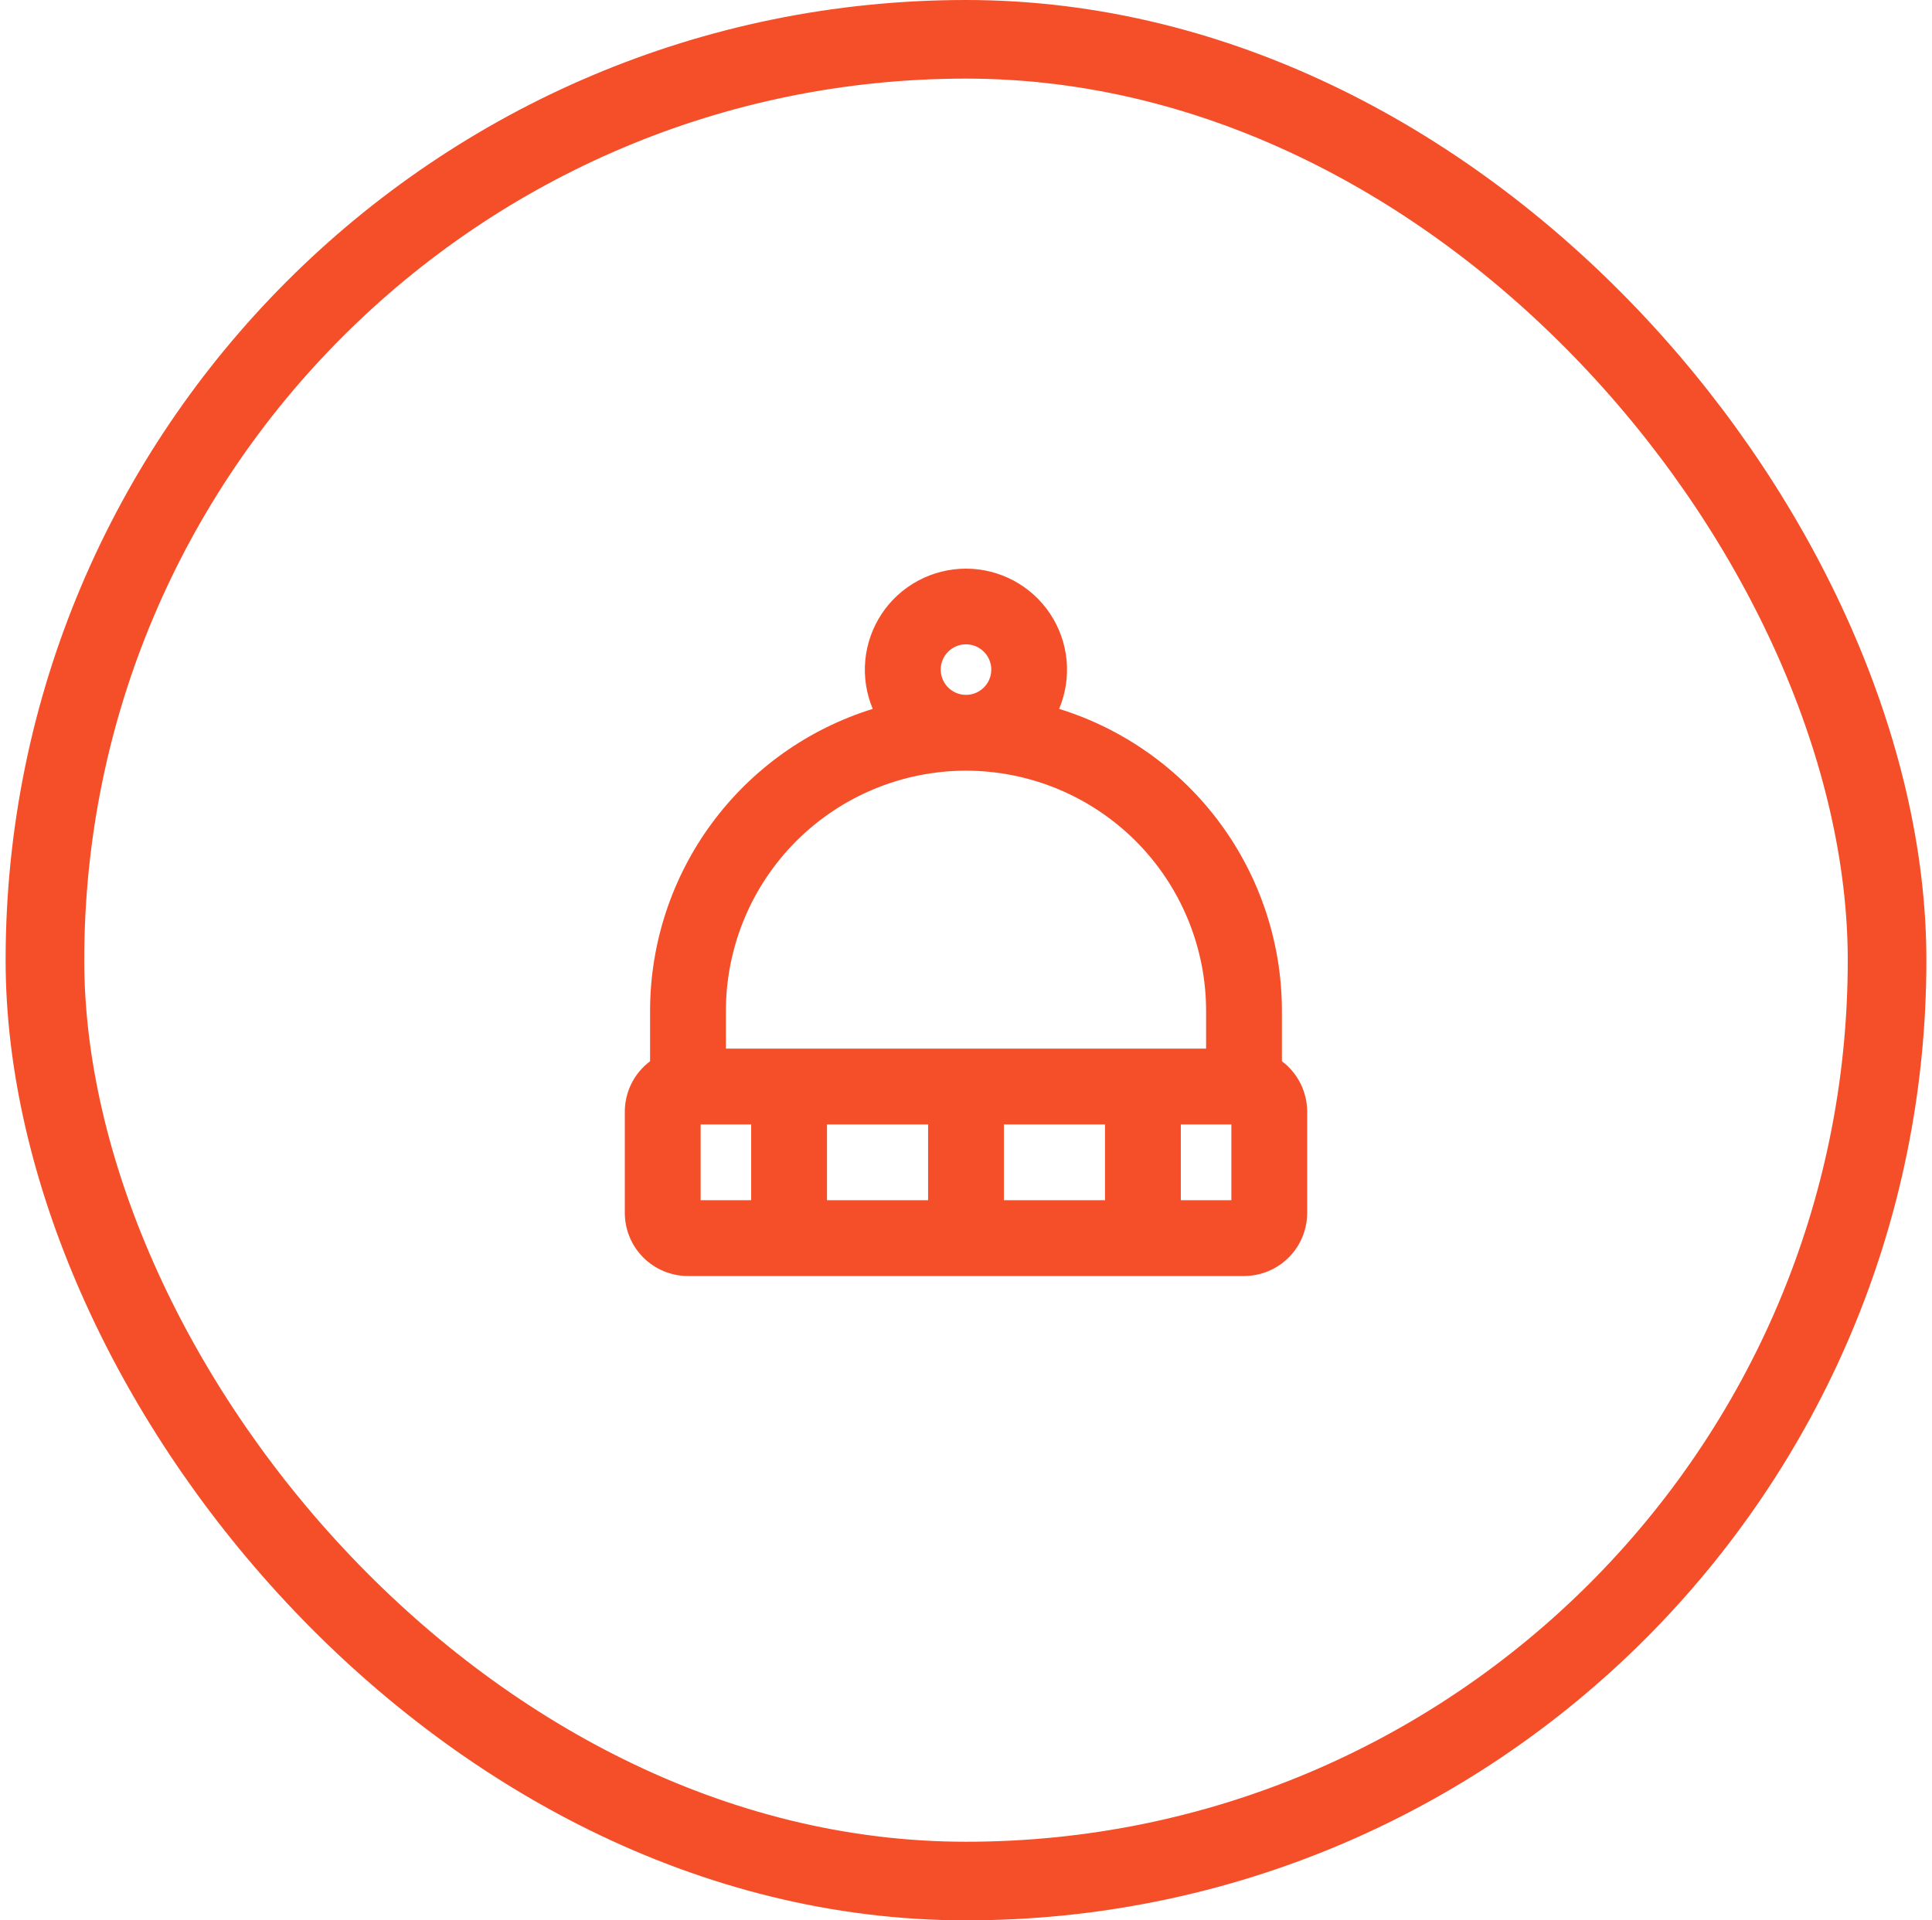
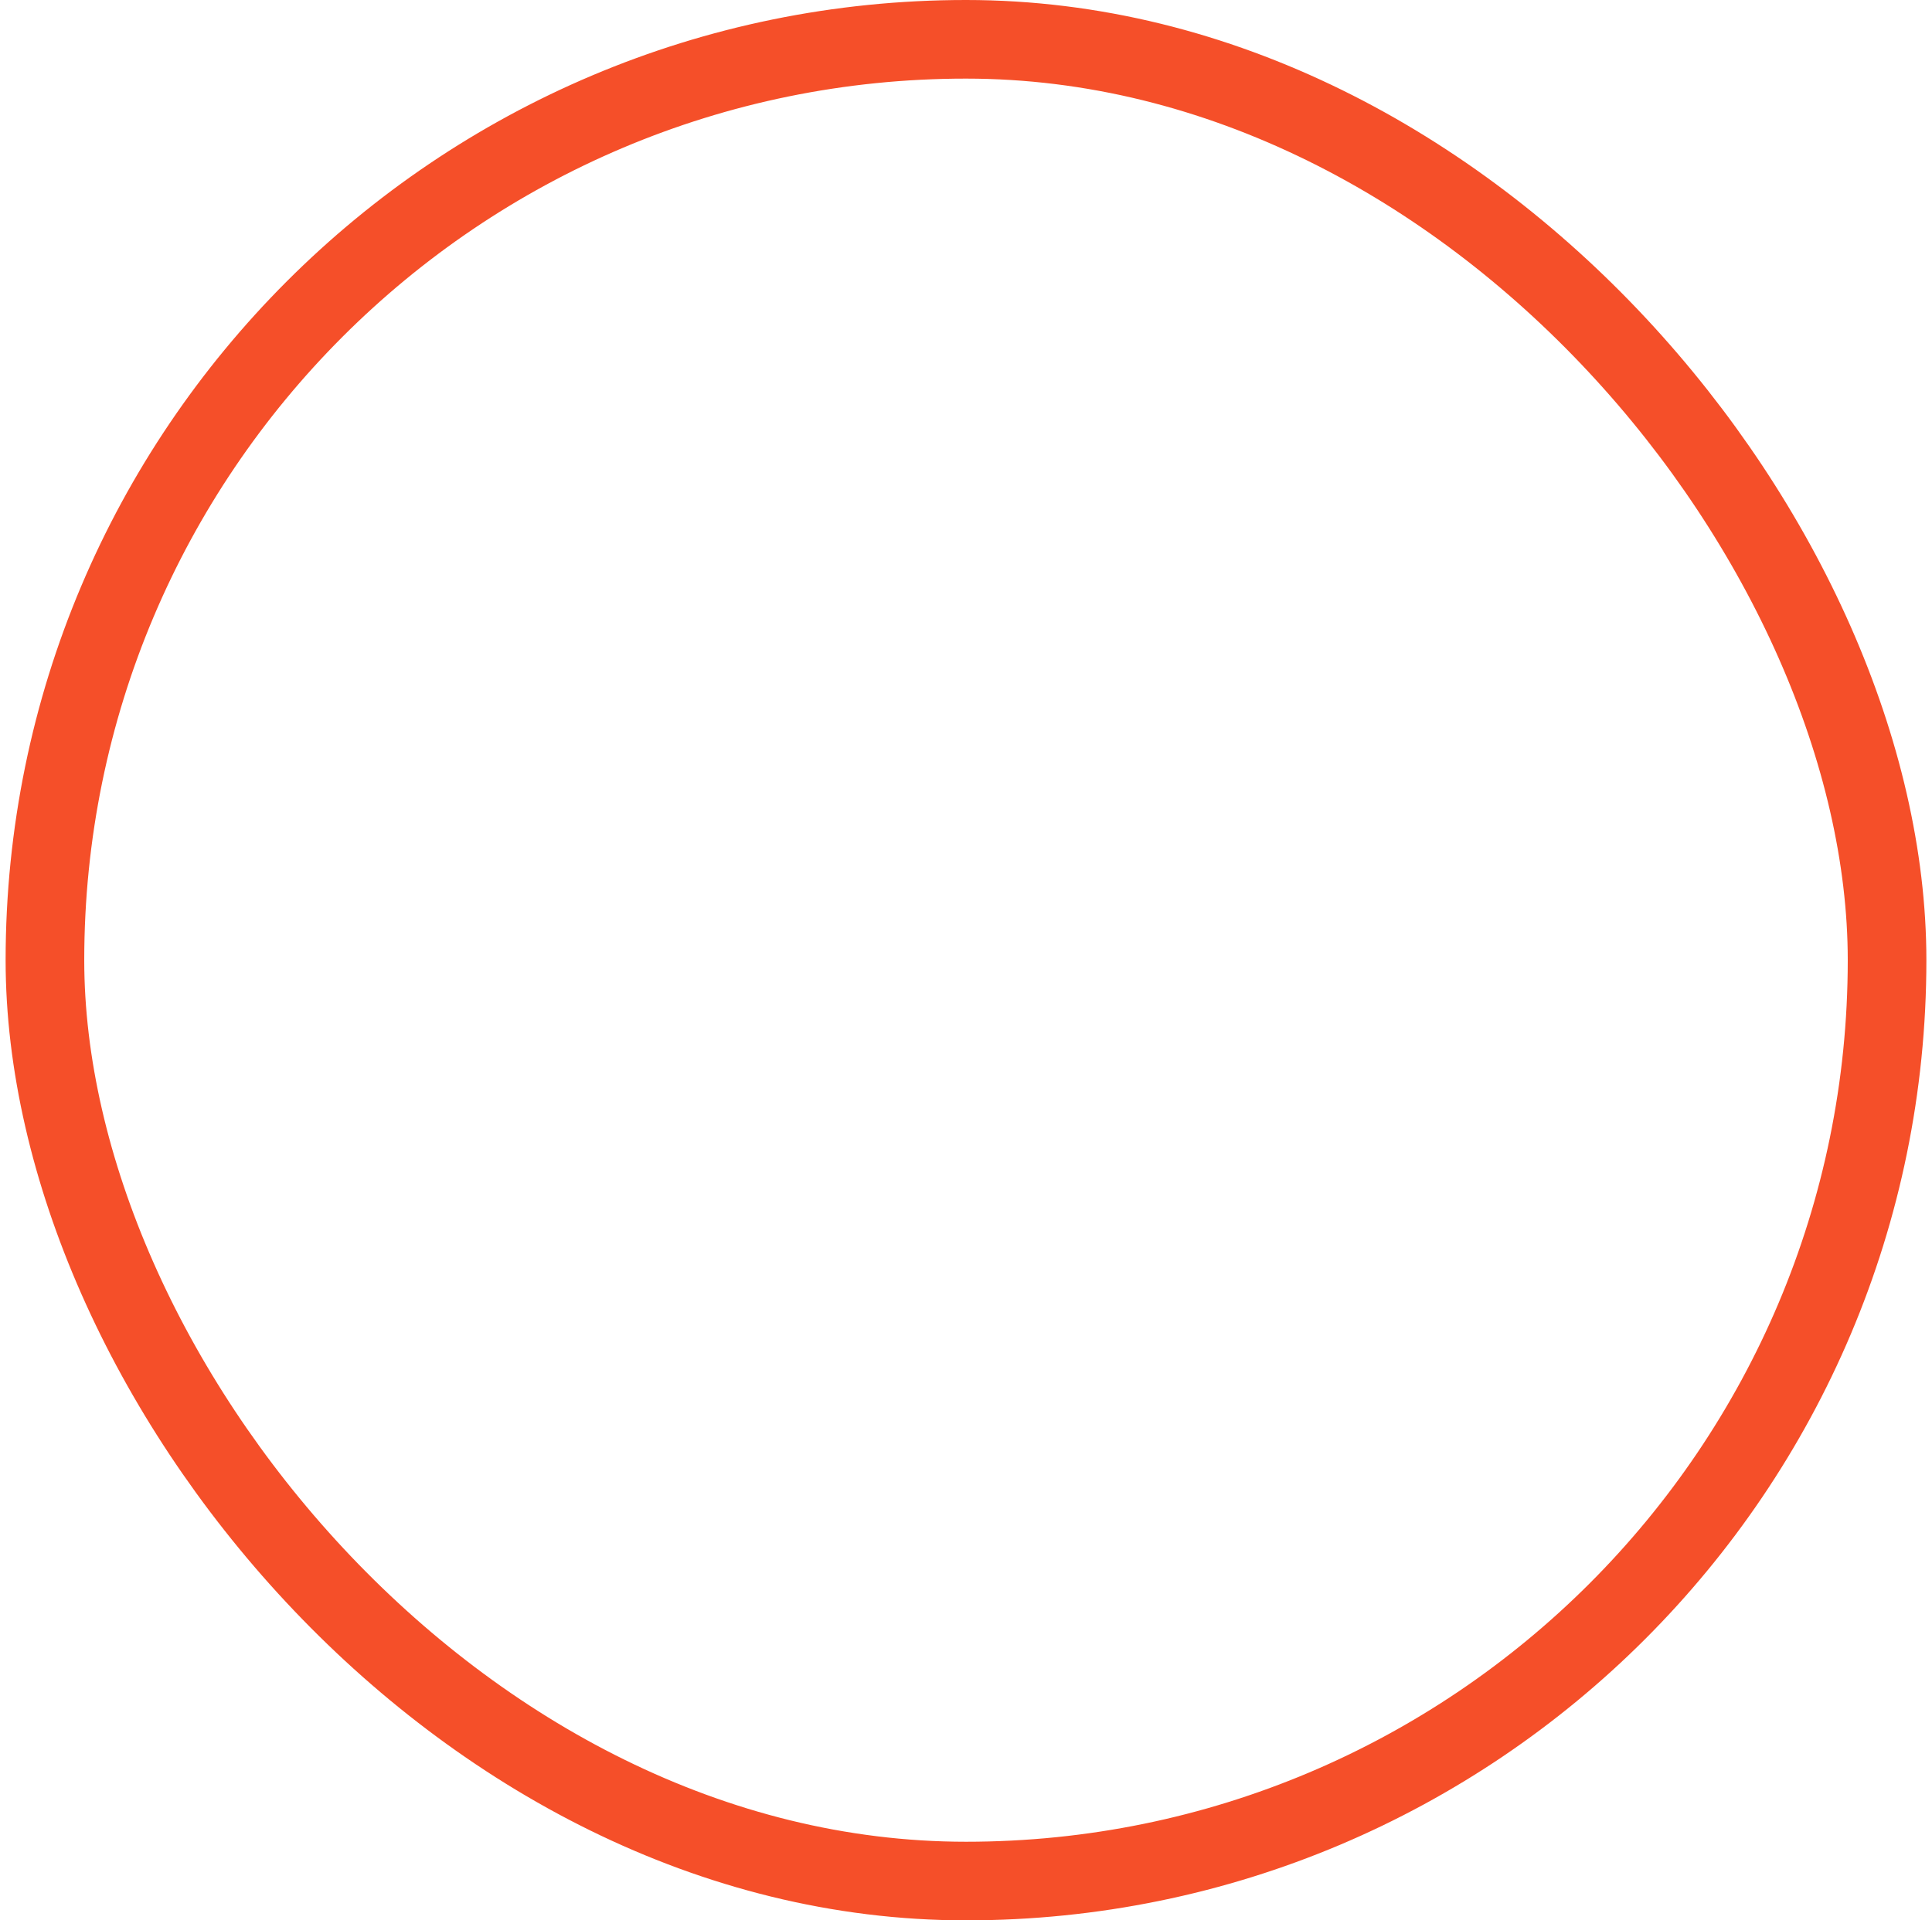
<svg xmlns="http://www.w3.org/2000/svg" fill="none" height="171" viewBox="0 0 172 171" width="172">
  <rect height="164" rx="82" stroke="#f54f29" stroke-width="7" width="164" x="4" y="3.5" />
-   <path d="m114.125 94.5v-4.5c-.007-6.01-1.936-11.859-5.504-16.695-3.569-4.835-8.59-8.403-14.33-10.182.575-1.368.803-2.857.663-4.335-.14-1.478-.642-2.897-1.464-4.133-.821-1.236-1.935-2.25-3.243-2.951s-2.769-1.068-4.253-1.068-2.945.367-4.253 1.068-2.422 1.715-3.243 2.951c-.821 1.236-1.324 2.656-1.464 4.133-.14 1.477.088 2.966.663 4.335-5.738 1.781-10.757 5.349-14.323 10.184-3.566 4.835-5.493 10.684-5.5 16.692v4.5c-.699.524-1.266 1.203-1.656 1.984-.391.781-.594 1.642-.594 2.516v9c0 1.492.593 2.923 1.647 3.977 1.055 1.055 2.486 1.648 3.978 1.648h49.5c1.492 0 2.923-.593 3.977-1.648 1.055-1.054 1.648-2.485 1.648-3.977v-9c0-.873-.203-1.734-.594-2.516-.39-.781-.957-1.46-1.656-1.984zm-30.375-34.875c0-.445.132-.88.379-1.25.247-.37.599-.658 1.01-.829.411-.17.864-.215 1.3-.128.436.087.837.301 1.152.616s.529.716.616 1.152c.087.436.042.889-.128 1.3-.17.411-.459.763-.829 1.01s-.805.379-1.25.379c-.597 0-1.169-.237-1.591-.659-.422-.422-.659-.994-.659-1.591zm2.25 9c5.667.006 11.101 2.26 15.108 6.267 4.007 4.007 6.261 9.441 6.267 15.108v3.375h-42.75v-3.375c.006-5.667 2.26-11.101 6.267-15.108s9.441-6.261 15.108-6.267zm-3.375 31.5v6.75h-9v-6.75zm6.75 0h9v6.75h-9zm-27 0h4.5v6.75h-4.5zm47.25 6.75h-4.5v-6.75h4.5z" fill="#f54f29" />
</svg>